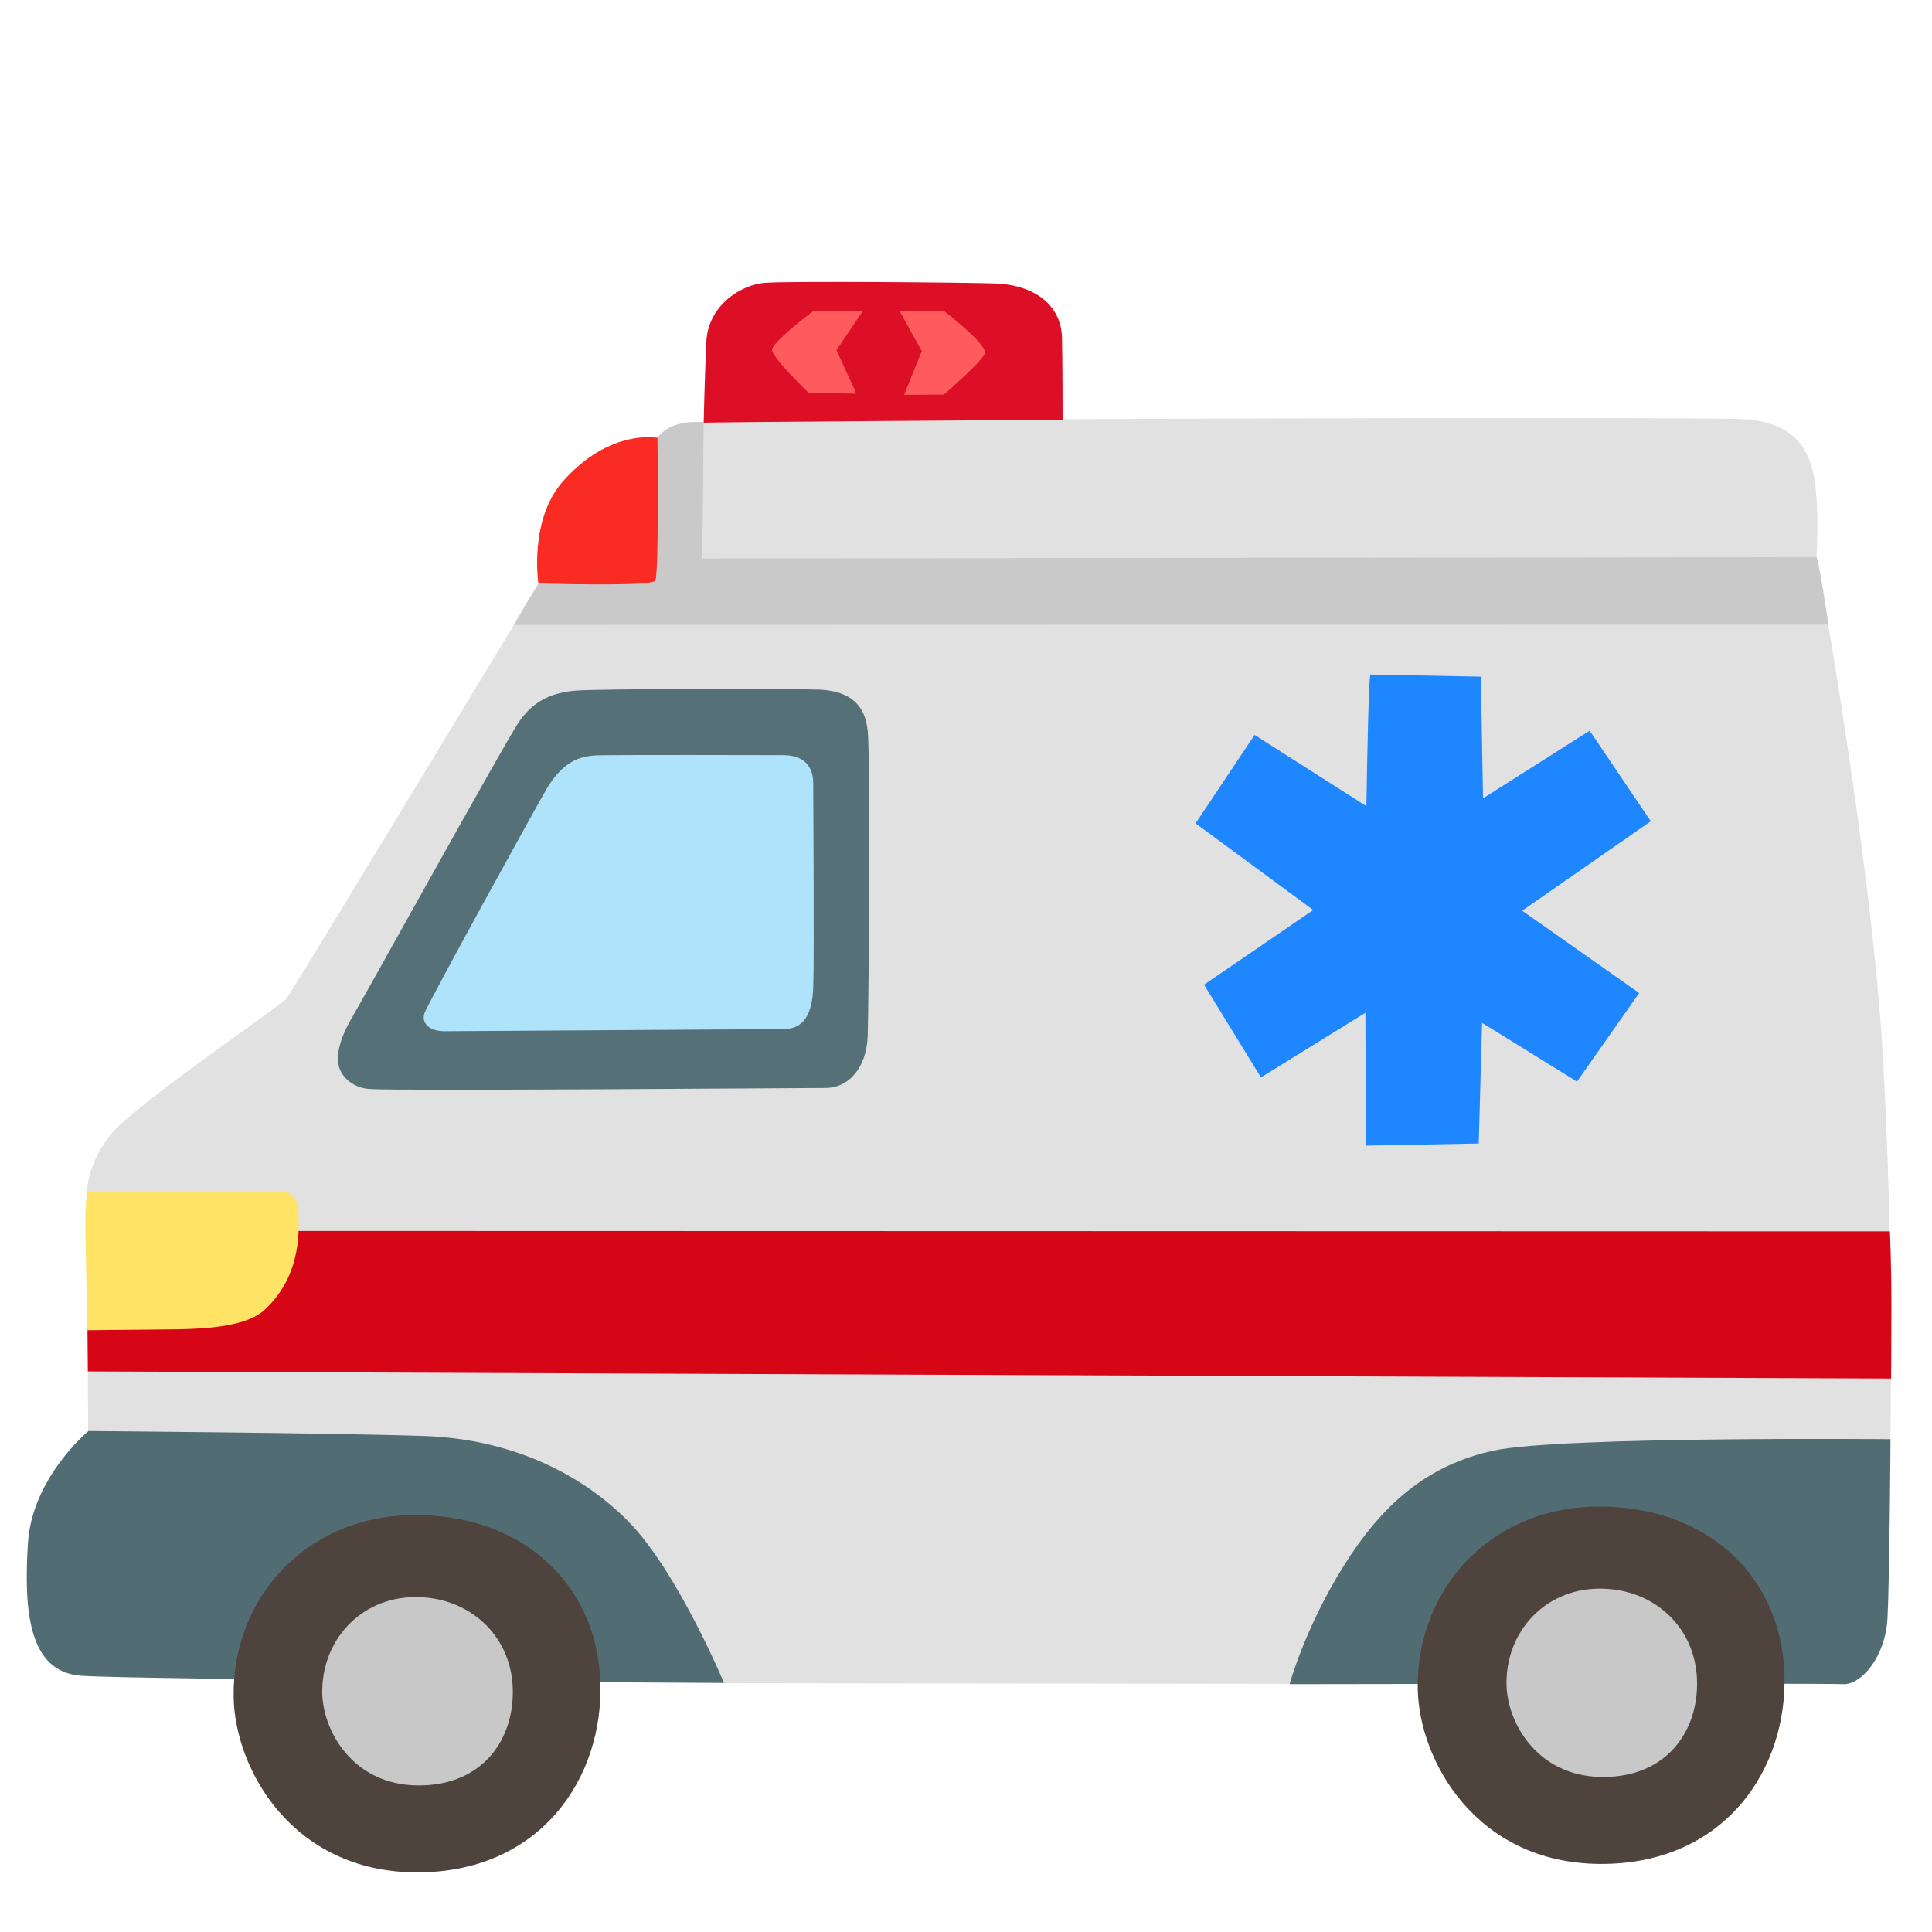
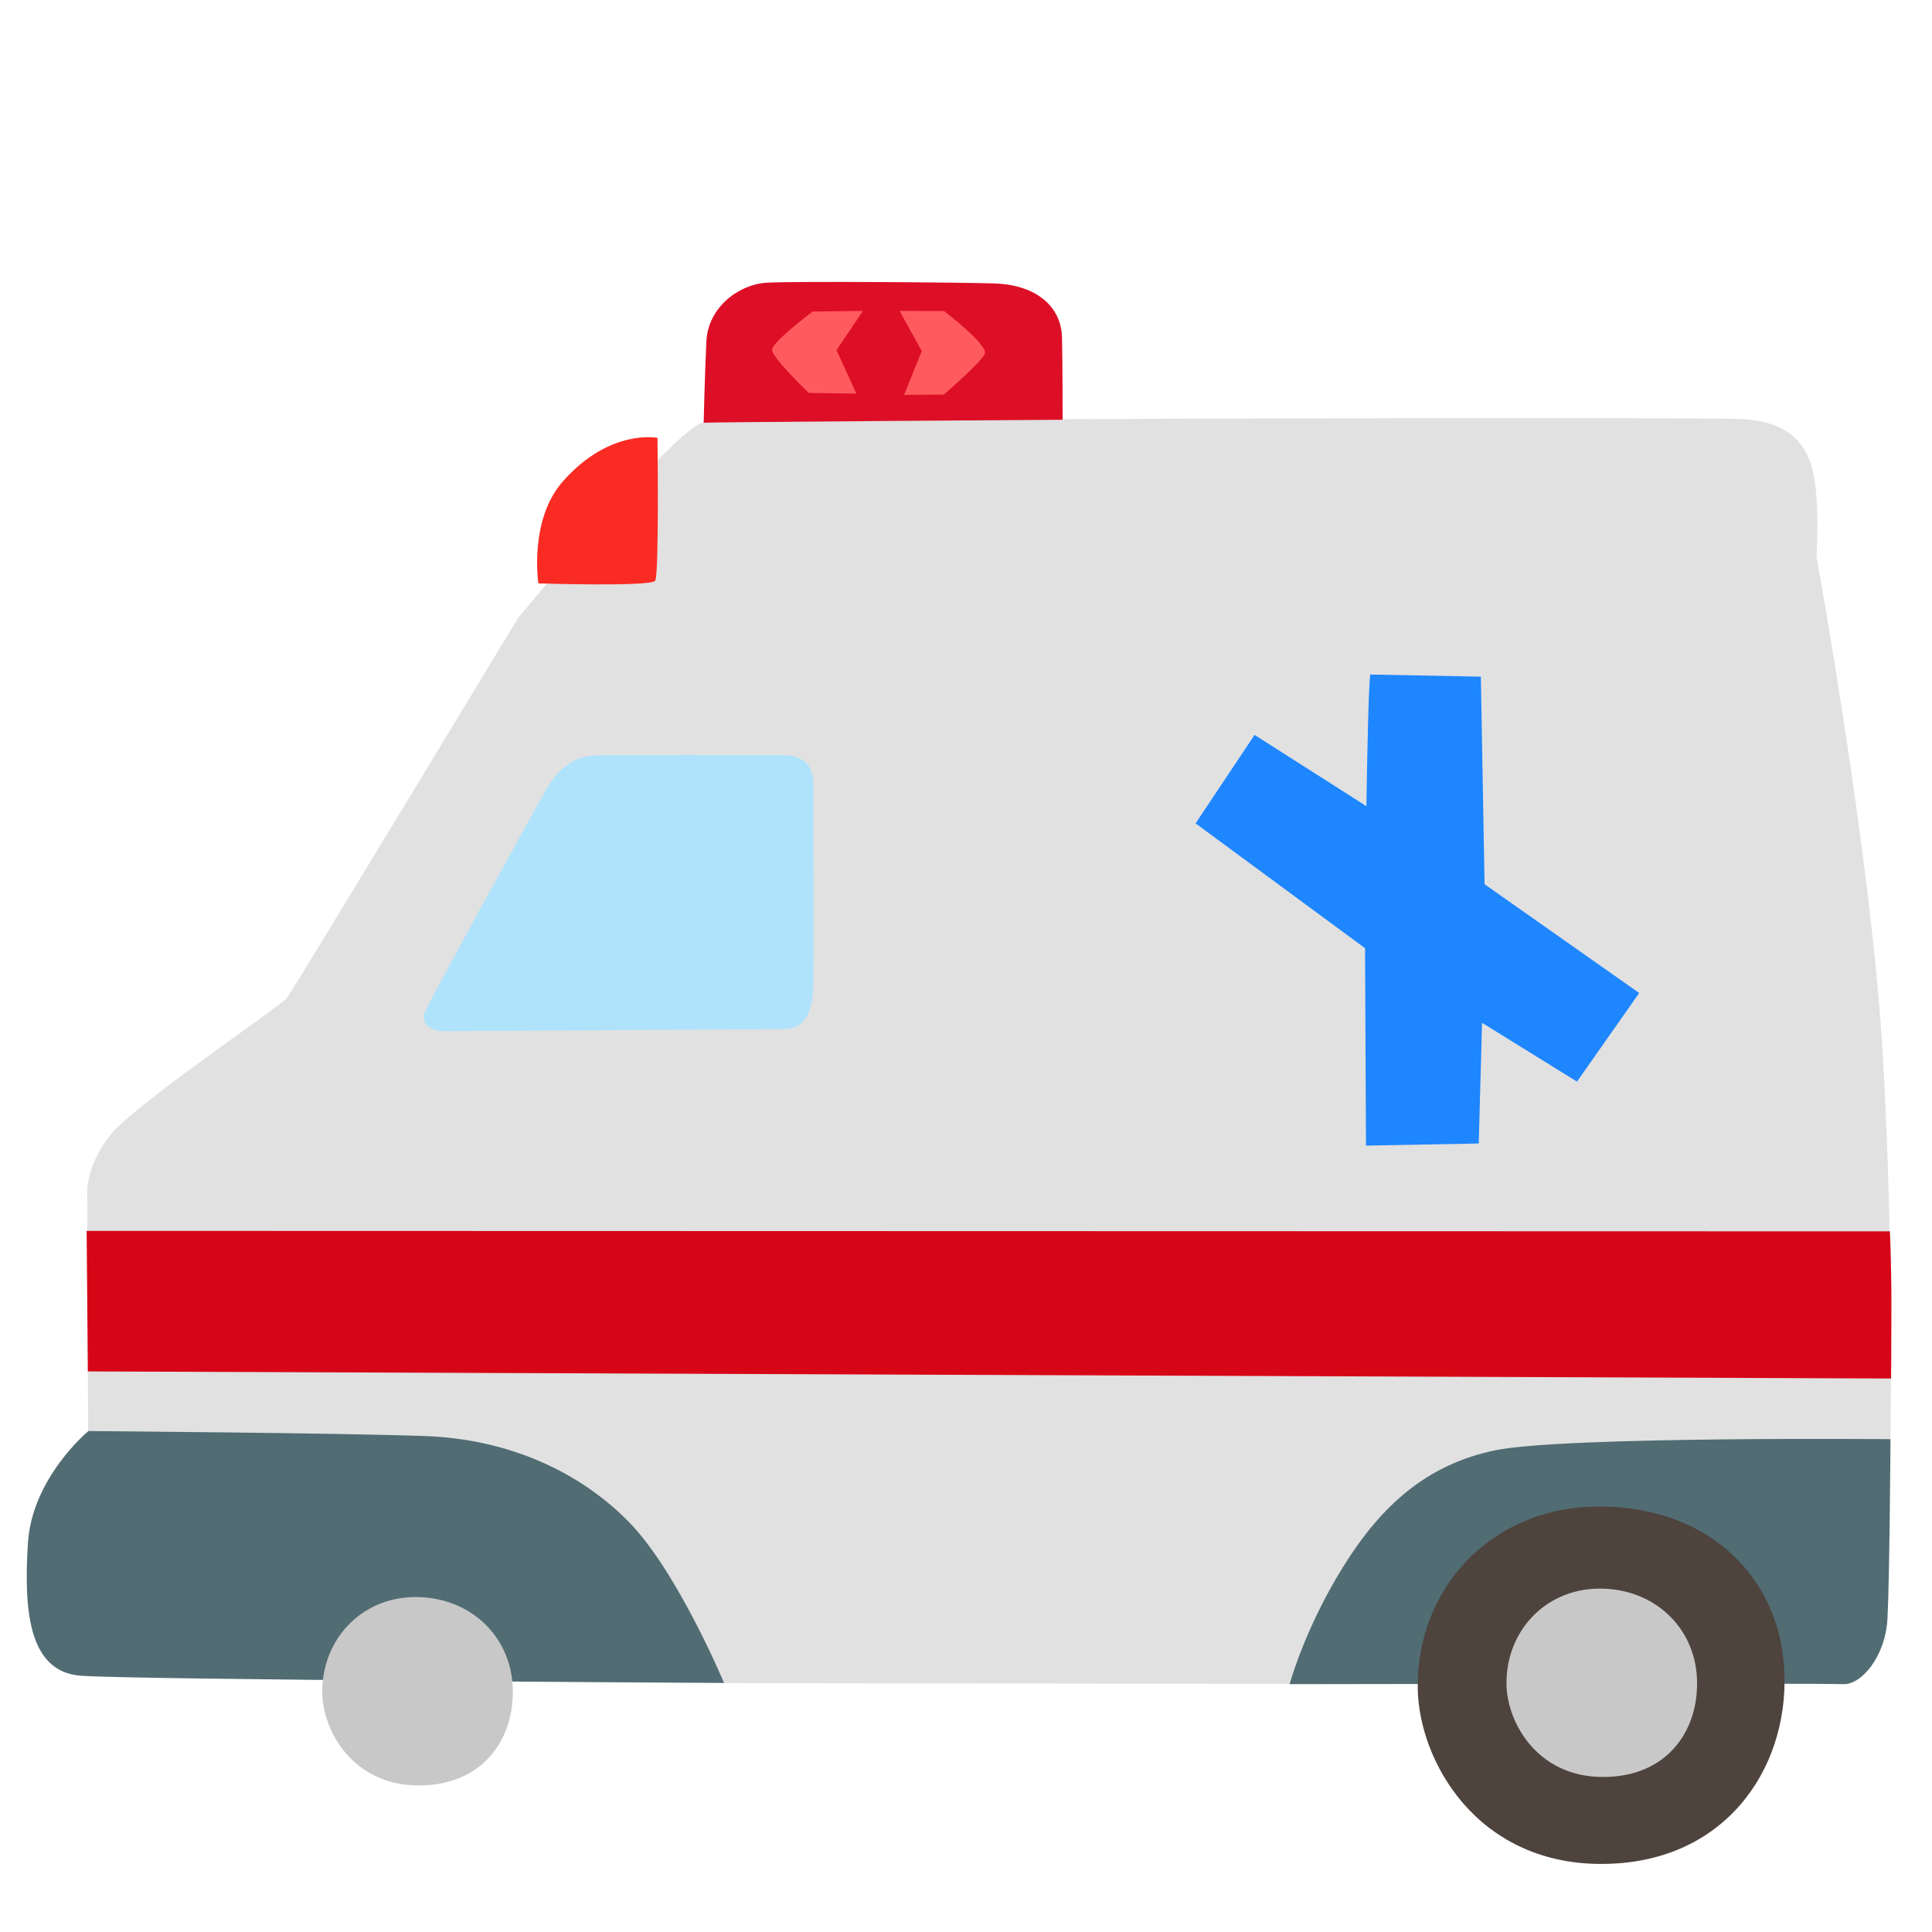
<svg xmlns="http://www.w3.org/2000/svg" width="800px" height="800px" viewBox="0 0 128 128" aria-hidden="true" role="img" class="iconify iconify--noto" preserveAspectRatio="xMidYMid meet">
  <path d="M47.95 111.51l37.52.05l39.77-16.2s.26-12.59-.51-25.62c-.77-13.03-4.38-32.84-4.38-32.84s.22-3.62-.22-5.58c-.42-1.86-1.54-3.37-4.65-3.55c-2.85-.17-67.12 0-68.87.22s-12.3 12.97-12.3 12.97S19.43 65.58 19 66.13c-.44.55-10.16 7.1-11.71 9.09C5.67 77.3 5.78 79 5.78 79l.06 16.83l42.11 15.68z" fill="#e1e1e1" />
  <path d="M125.25 95.35s-21.72-.2-26.21.74s-7.51 3.62-10.05 7.71c-2.55 4.09-3.55 7.78-3.55 7.78s35.46-.07 36.66 0s2.82-1.81 2.95-4.36c.14-2.55.2-11.87.2-11.87z" fill="#516c73" />
  <path d="M47.97 111.5s-3.08-7.37-6.3-10.66s-7.91-5.5-13.54-5.7c-5.63-.2-22.27-.33-22.27-.33s-3.74 3.08-4.01 7.43c-.27 4.36 0 8.51 3.49 8.78s42.63.48 42.63.48z" fill="#516c73" />
-   <path d="M15.48 112.45c.08 4.73 3.85 11.55 12.07 11.6s12.48-6.24 12.22-12.69c-.26-6.56-5.36-11.18-12.69-10.98c-6.87.2-11.71 5.52-11.6 12.07z" fill="#4e433d" />
  <path d="M21.35 112.17c.04 2.5 2.02 6.09 6.34 6.12c4.32.03 6.42-3.1 6.28-6.5c-.14-3.46-2.9-6.03-6.53-5.98c-3.6.05-6.14 2.91-6.09 6.36z" fill="#c8c8c8" />
  <path d="M93.93 111.89c.08 4.73 3.85 11.55 12.07 11.6s12.48-6.24 12.22-12.69c-.26-6.56-5.36-11.18-12.69-10.98c-6.86.19-11.7 5.51-11.6 12.07z" fill="#4e433d" />
  <path d="M99.81 111.61c.04 2.5 2.02 6.09 6.34 6.12c4.32.03 6.42-3.1 6.28-6.5c-.14-3.46-2.9-6.03-6.53-5.98c-3.6.05-6.15 2.9-6.09 6.36z" fill="#c8c8c8" />
  <path d="M5.82 90.86l119.47.47s.02-2.12.02-4.92c0-2.76-.1-4.83-.1-4.83L5.74 81.55l.08 9.31z" fill="#d70617" />
-   <path d="M5.76 78.97s12.17-.05 12.83-.05s1.18.51 1.18 1.38c0 .87.36 4.09-2.25 6.49c-1.12 1.03-3.54 1.25-5.83 1.28c-3.43.04-5.62.06-5.9.06c0 0-.15-6.81-.13-7.64c.04-.97.1-1.52.1-1.52z" fill="#ffe365" />
-   <path d="M34.05 41.4l87.09-.02l-.35-2.26c-.2-1.29-.43-2.21-.43-2.21L46.53 37l.09-9.02s-1.79-.21-2.73.67c-1.33 1.25-3.72 3.76-6.03 6.79c-1.81 2.37-3.81 5.96-3.81 5.96z" fill="#c9c9c9" />
  <path d="M37.32 31.86c-2.3 2.57-1.65 6.79-1.65 6.79s7.48.24 7.74-.18c.26-.41.15-9.46.15-9.46s-3.13-.64-6.24 2.85z" fill="#fa2b23" />
  <path d="M46.62 28.01c.41-.05 23.78-.2 23.78-.2s0-4.01-.04-5.46c-.05-1.97-1.61-3.47-4.45-3.57c-1.99-.07-13.31-.16-15.12-.05c-1.81.1-3.88 1.61-3.99 3.88s-.18 5.4-.18 5.4z" fill="#dd0f26" />
  <path d="M55.42 23.2l1.32 2.88l-3.16-.05s-2.43-2.33-2.43-2.85s2.69-2.54 2.69-2.54l3.33-.04l-1.75 2.6z" fill="#ff5b5e" />
  <path d="M61.07 23.26l-1.17 2.9l2.63-.02s2.7-2.32 2.73-2.77c.04-.65-2.71-2.76-2.71-2.76l-2.95-.01l1.47 2.66z" fill="#ff5b5e" />
  <path d="M90.78 44.69c-.21 1.68-.35 16.27-.35 16.27l.07 14.94l7.47-.14l.42-15.29l-.28-15.64l-7.33-.14z" fill="#1e86fe" />
-   <path fill="#1e86fe" d="M79.77 65.24l12.56-8.59l12.99-8.24l4.05 6l-12.85 8.94l-12.98 8.03z" />
  <path fill="#1e86fe" d="M83.12 48.69l-3.91 5.86l12.42 9.15l12.85 7.96l4.12-5.87l-12.99-9.14z" />
-   <path d="M38.09 45.76c-1.39.13-2.72.56-3.77 2.16c-1.05 1.61-10.12 18.01-11.03 19.55c-.49.83-1.07 2.12-.85 3.13c.19.85 1.07 1.49 2.03 1.55c2.09.14 28.76-.07 30.23-.07c1.47 0 2.72-1.26 2.79-3.49s.18-18.44 0-20.18c-.21-2.02-1.54-2.65-3.21-2.72c-1.54-.07-14.73-.07-16.19.07z" fill="#557077" />
  <path d="M39.7 50.04c-1.37.02-2.43.47-3.48 2.22c-.61 1.02-7.89 14.24-8.1 14.87c-.21.63.28 1.19 1.33 1.19s21.22-.14 22.48-.14c1.26 0 1.89-.91 1.95-2.79c.07-1.89 0-12.36 0-13.47s-.56-1.89-2.02-1.89c-1.46-.01-10.9-.02-12.16.01z" fill="#afe3fb" />
</svg>